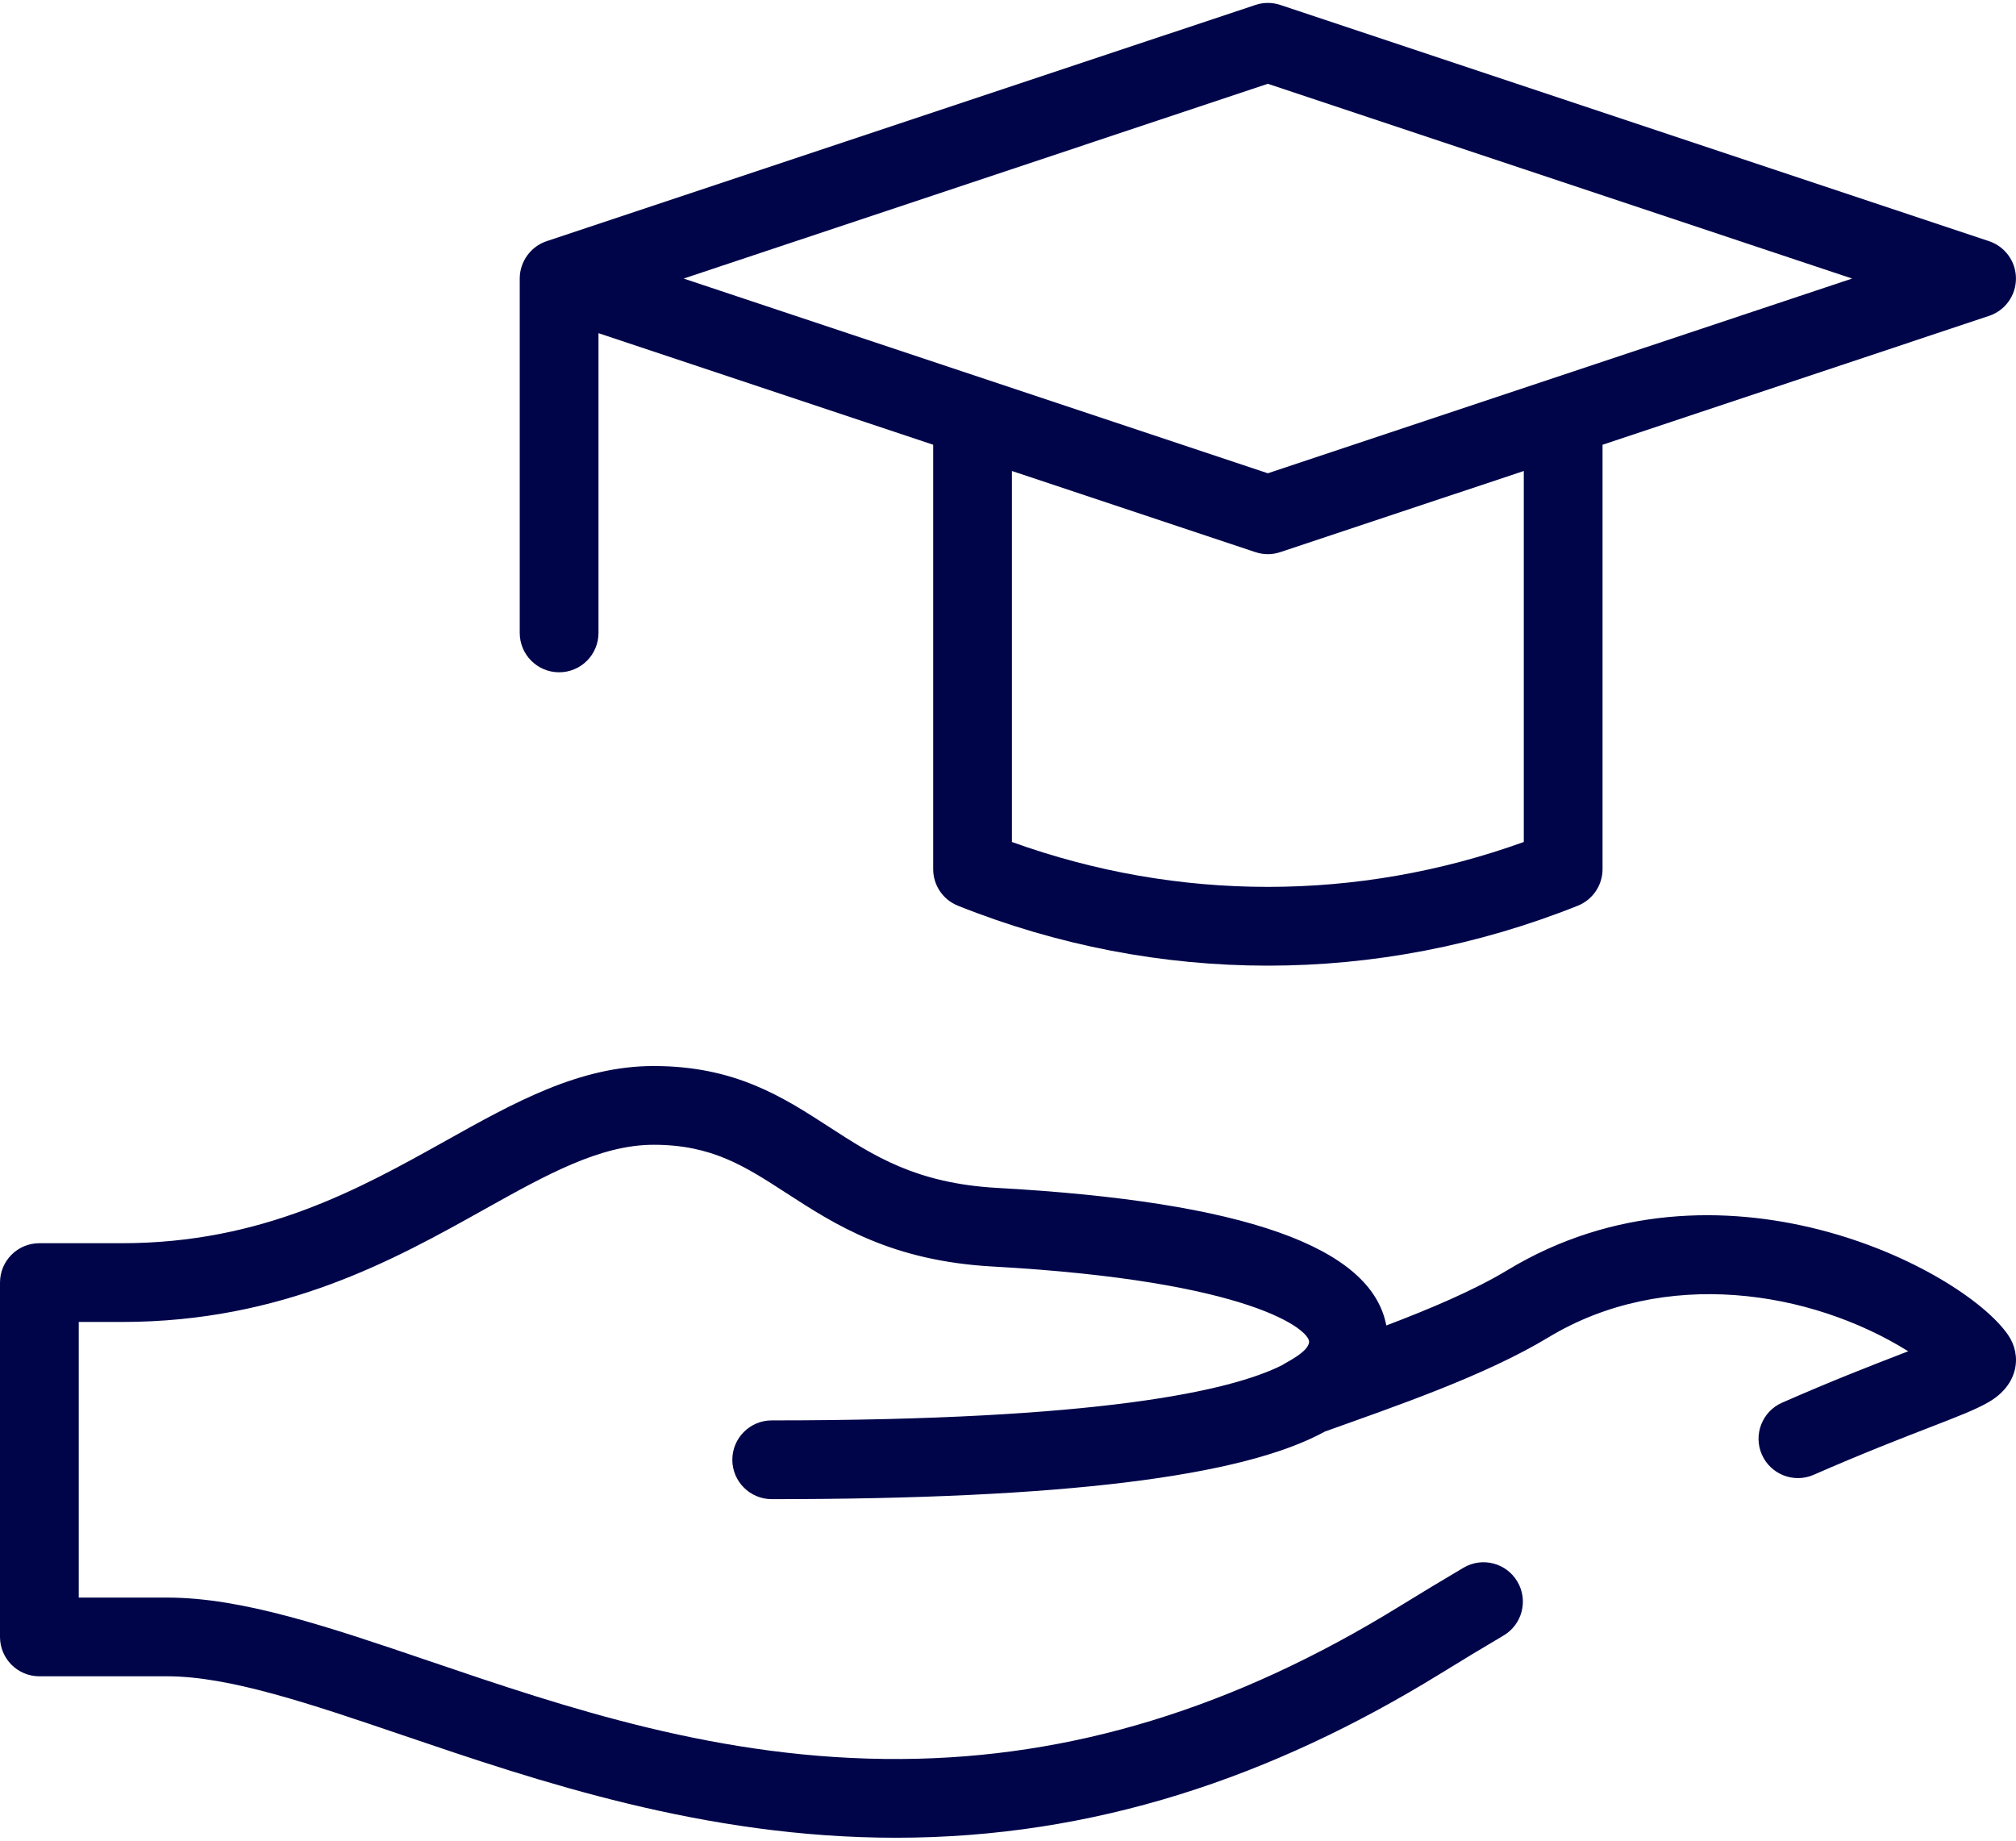
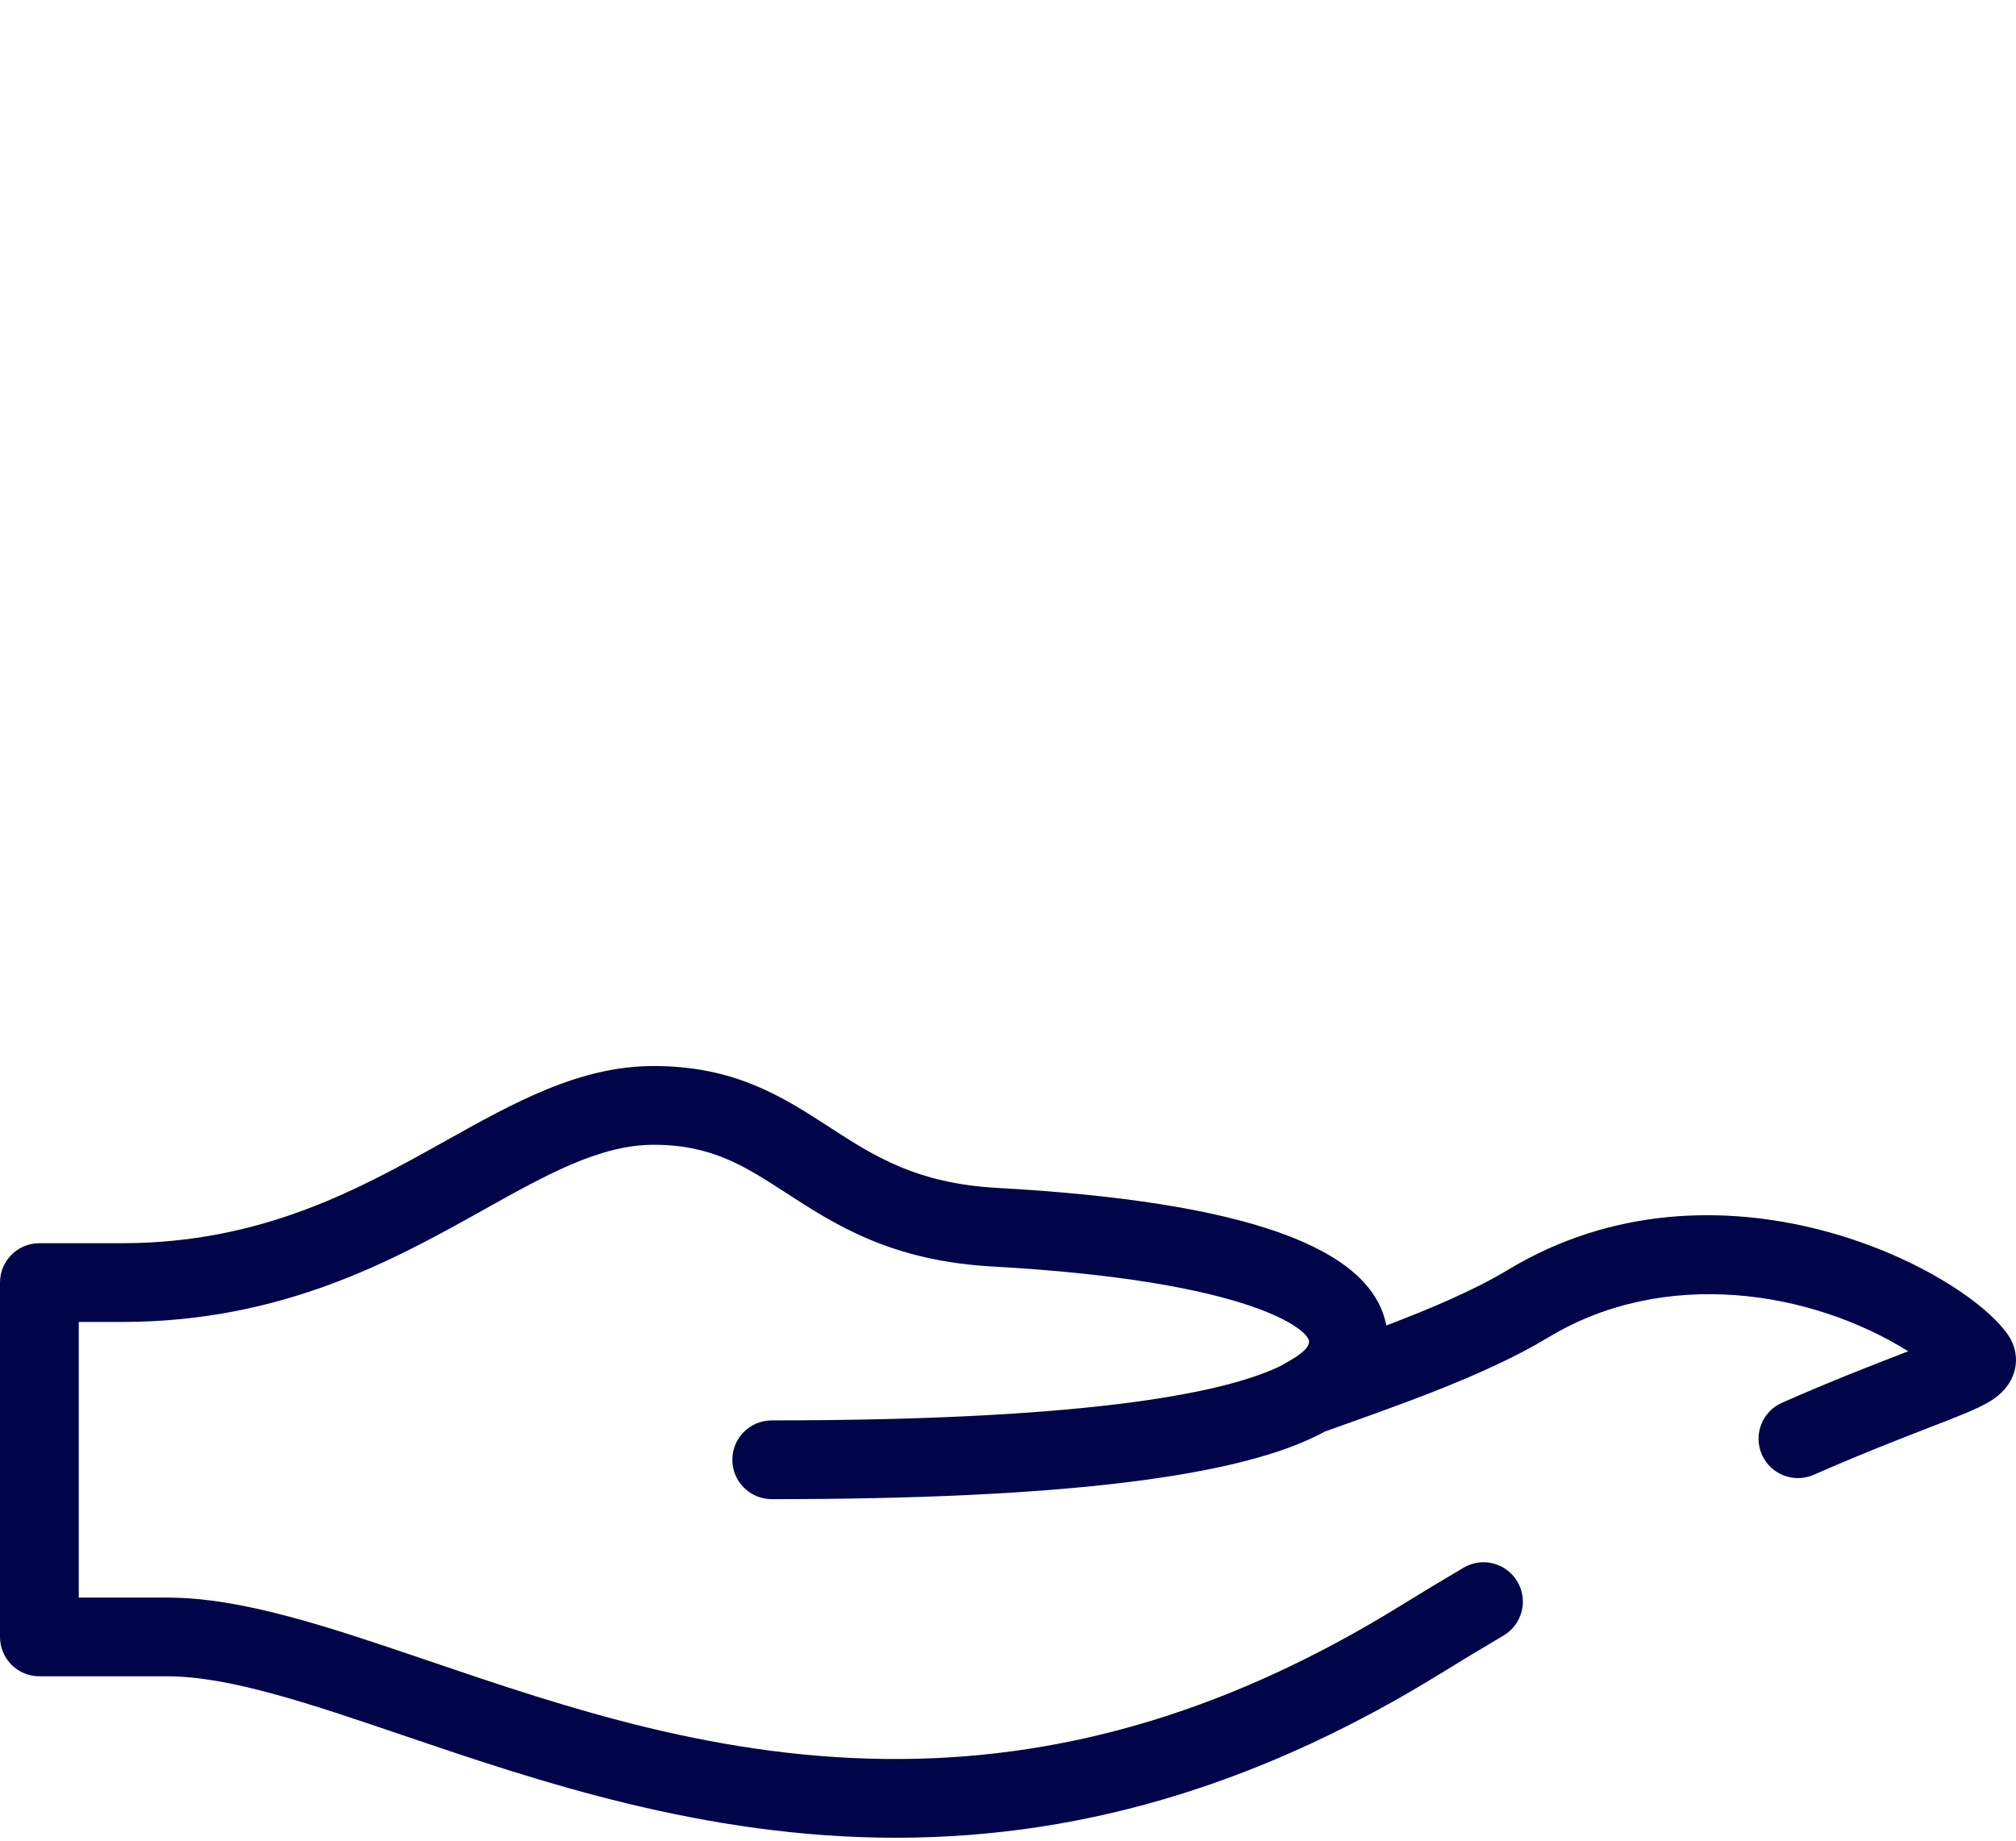
<svg xmlns="http://www.w3.org/2000/svg" width="46" height="42" viewBox="0 0 46 42" fill="none">
-   <path d="M21.857 20.666C24.137 21.578 26.533 22.034 28.929 22.034C31.325 22.034 33.721 21.578 36.001 20.666C36.342 20.53 36.566 20.199 36.566 19.832V10.148L45.385 7.208C45.752 7.086 45.999 6.742 45.999 6.356C45.999 5.969 45.752 5.626 45.385 5.503L29.213 0.113C29.029 0.051 28.829 0.051 28.645 0.113L12.491 5.497C12.121 5.612 11.859 5.96 11.859 6.356V14.441C11.859 14.938 12.261 15.34 12.758 15.34C13.254 15.34 13.656 14.938 13.656 14.441V7.602L21.293 10.148V19.832C21.293 20.199 21.516 20.53 21.857 20.666ZM34.769 19.212C30.98 20.578 26.878 20.578 23.089 19.212V10.747L28.645 12.598C28.737 12.629 28.833 12.645 28.929 12.645C29.025 12.645 29.121 12.629 29.213 12.598L34.769 10.747V19.212ZM28.929 1.912L42.26 6.356C41.217 6.703 32.017 9.77 28.929 10.799C27.583 10.35 17.206 6.891 15.599 6.356L28.929 1.912Z" fill="#000549" />
  <path d="M0.898 38.249H3.815C5.235 38.249 7.071 38.873 9.197 39.596C12.264 40.639 16.072 41.933 20.441 41.933C24.964 41.933 29.029 40.553 32.879 38.181C33.358 37.885 33.839 37.595 34.307 37.319C34.734 37.067 34.876 36.516 34.623 36.089C34.371 35.661 33.82 35.519 33.393 35.772C32.915 36.054 32.425 36.35 31.936 36.651C28.171 38.972 24.452 40.112 20.568 40.136C16.444 40.164 12.902 38.958 9.776 37.895C7.499 37.121 5.533 36.453 3.815 36.453H1.797V30.164H2.78C6.455 30.164 9 28.742 11.045 27.599C12.465 26.806 13.691 26.121 14.914 26.121C16.241 26.121 16.991 26.607 17.941 27.222C19.061 27.948 20.33 28.77 22.652 28.899C28.585 29.229 29.87 30.353 29.87 30.613C29.87 30.845 29.336 31.089 29.258 31.148C28.077 31.742 25.084 32.41 17.609 32.41C17.113 32.41 16.71 32.812 16.71 33.308C16.71 33.804 17.113 34.207 17.609 34.207C24.214 34.207 28.344 33.702 30.232 32.664C31.816 32.096 33.876 31.395 35.328 30.517C37.983 28.912 41.314 29.443 43.541 30.833C43.493 30.851 43.445 30.87 43.398 30.888C42.733 31.145 41.822 31.497 40.663 32.006C40.209 32.205 40.002 32.735 40.201 33.189C40.401 33.644 40.931 33.85 41.385 33.651C42.508 33.159 43.397 32.815 44.045 32.564C44.65 32.33 45.074 32.167 45.37 31.996C46.057 31.602 46.142 30.927 45.818 30.458C44.767 28.939 39.206 26.072 34.398 28.98C33.637 29.44 32.631 29.865 31.632 30.244C31.291 28.446 28.377 27.418 22.752 27.105C20.907 27.002 19.941 26.377 18.918 25.714C17.863 25.031 16.772 24.324 14.914 24.324C13.223 24.324 11.739 25.153 10.168 26.031C8.208 27.126 5.987 28.367 2.78 28.367H0.898C0.402 28.367 0 28.769 0 29.265V37.351C0 37.847 0.402 38.249 0.898 38.249Z" fill="#000549" />
</svg>